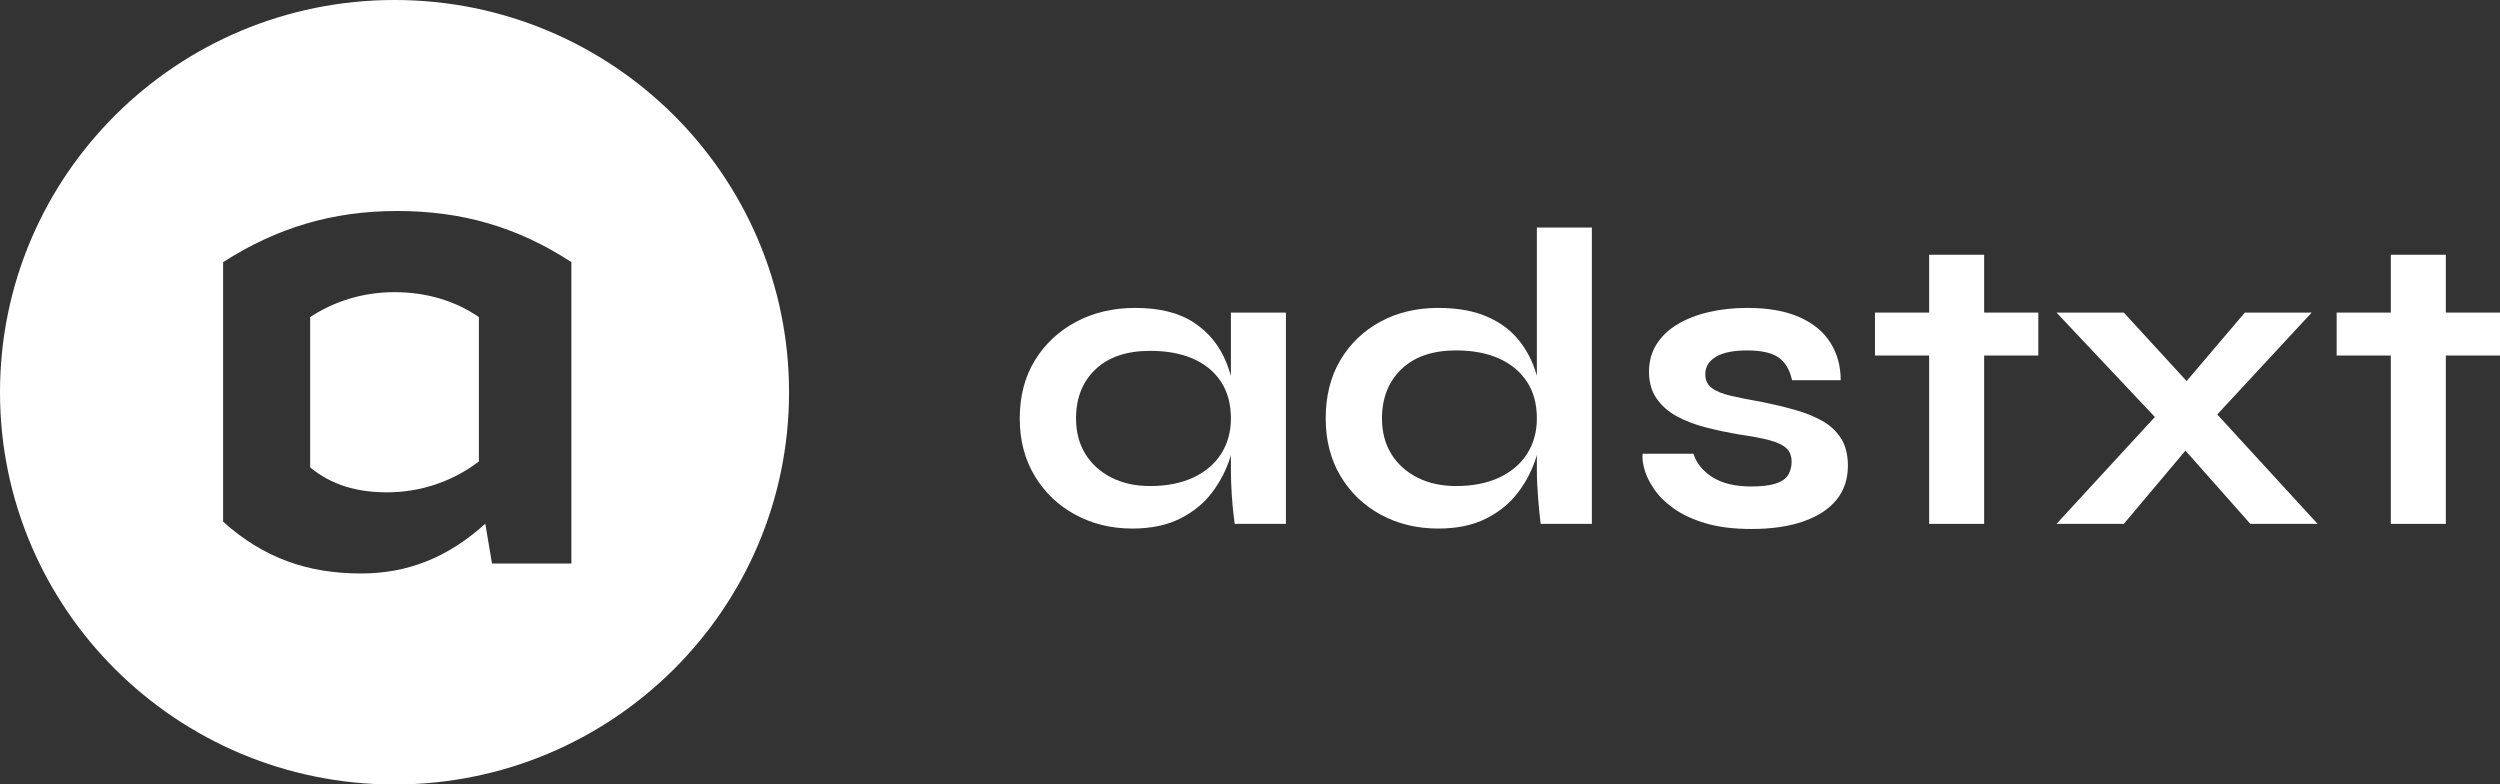
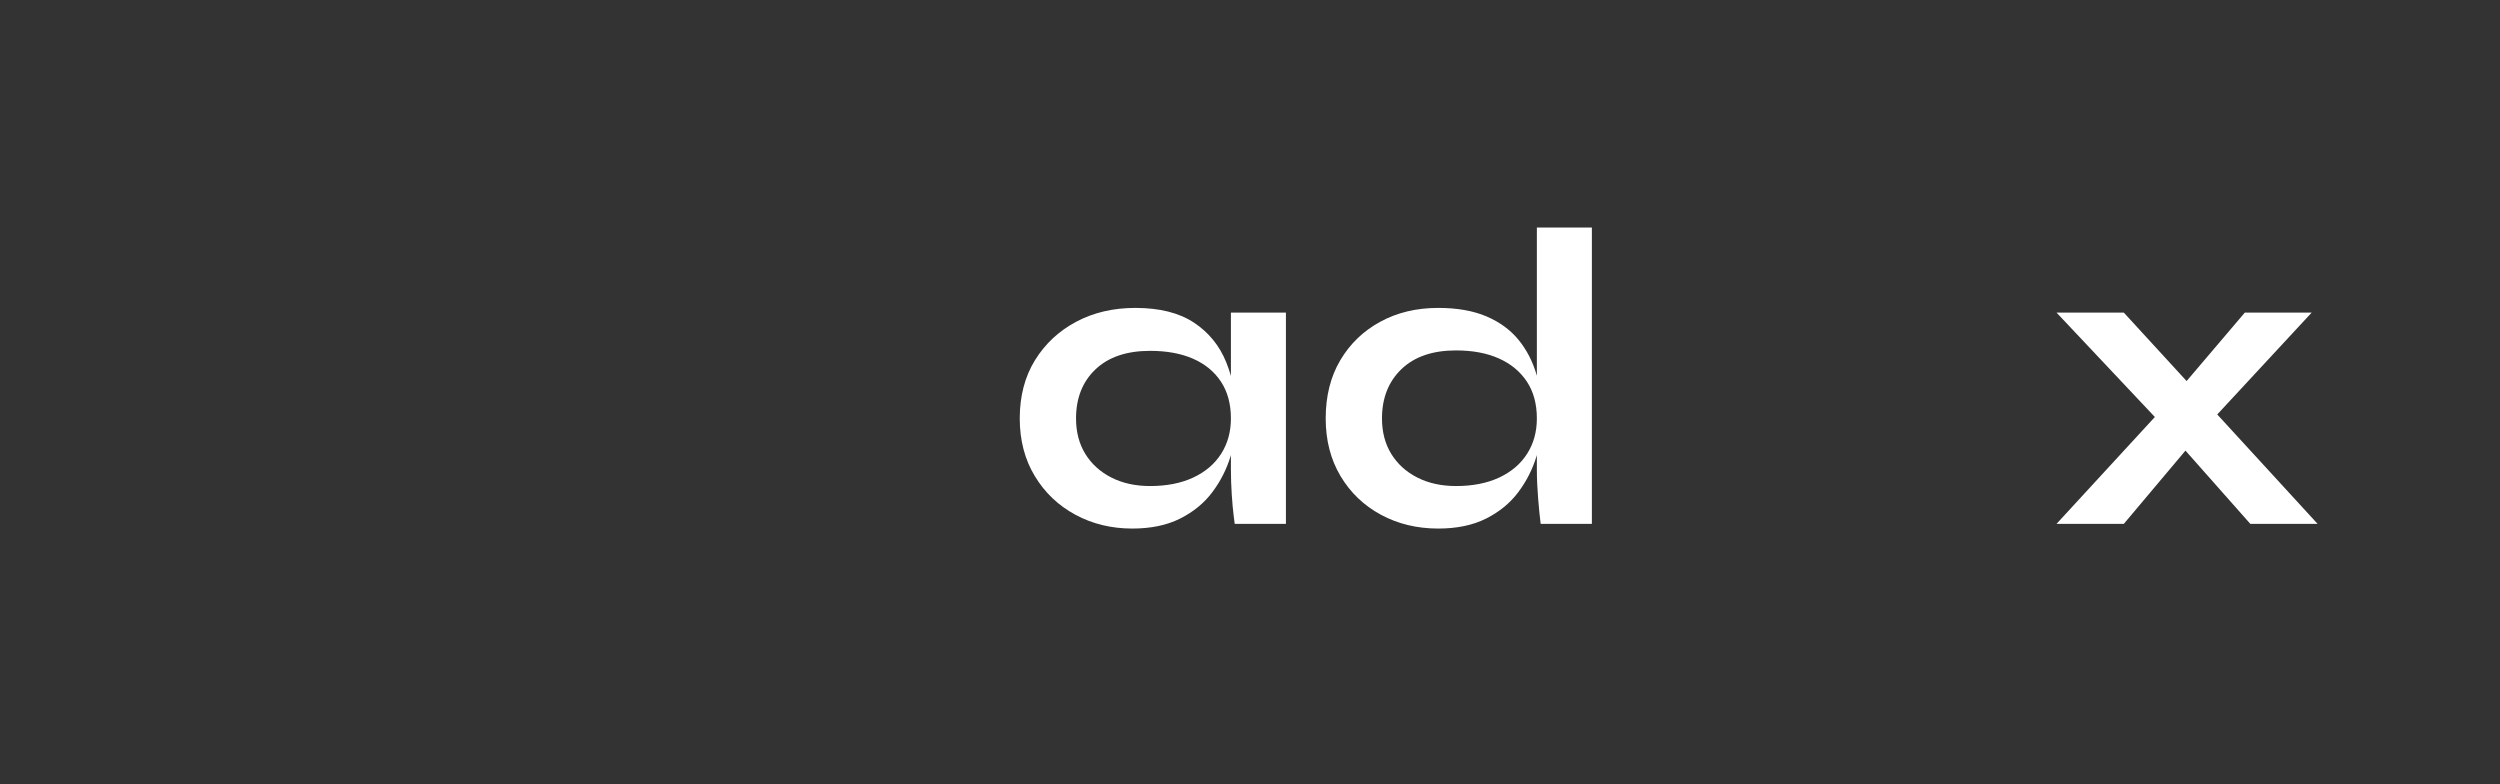
<svg xmlns="http://www.w3.org/2000/svg" width="290px" height="91px" viewBox="0 0 290 91" version="1.1">
  <rect x="0" y="0" width="290" height="91" fill="#333333" stroke="none" />
  <title>Group 11</title>
  <g id="r" stroke="none" stroke-width="1" fill="none" fill-rule="evenodd">
    <g id="Group-5" fill="#FFFFFF">
      <g id="Combined-Shape-2">
-         <path d="M45.765,0 C71.04,0 91.529,20.371 91.529,45.5 C91.529,70.629 71.04,91 45.765,91 C20.49,91 0,70.629 0,45.5 C0,20.371 20.49,0 45.765,0 Z M46.08,24.476 C38.573,24.476 32.149,26.401 25.881,30.406 L25.881,60.517 C30.602,64.753 35.71,66.524 41.901,66.524 C47.164,66.524 51.885,64.753 56.296,60.748 L57.07,65.369 L66.28,65.369 L66.28,30.406 C60.011,26.324 53.587,24.476 46.08,24.476 Z M45.765,33.89 C49.57,33.89 52.909,34.956 55.549,36.783 L55.549,53.532 C52.443,55.892 48.715,57.11 44.91,57.11 C41.416,57.11 38.465,56.273 35.98,54.217 L35.98,36.783 C38.621,35.032 41.96,33.89 45.765,33.89 Z" id="Combined-Shape" />
-       </g>
+         </g>
      <g id="adstxt" transform="translate(118.291, 26.397)" fill-rule="nonzero">
        <path d="M13.057,34.916 C10.636,34.916 8.435,34.382 6.455,33.313 C4.475,32.245 2.904,30.749 1.743,28.825 C0.581,26.902 0,24.675 0,22.143 C0,19.546 0.589,17.294 1.767,15.387 C2.945,13.48 4.541,11.992 6.553,10.924 C8.566,9.855 10.848,9.321 13.401,9.321 C16.215,9.321 18.482,9.888 20.2,11.022 C21.918,12.156 23.169,13.693 23.955,15.633 C24.74,17.573 25.133,19.743 25.133,22.143 C25.133,23.59 24.904,25.061 24.446,26.557 C23.988,28.053 23.284,29.434 22.335,30.699 C21.386,31.965 20.142,32.984 18.604,33.757 C17.066,34.53 15.217,34.916 13.057,34.916 Z M15.119,29.984 C17.05,29.984 18.719,29.655 20.126,28.998 C21.533,28.34 22.613,27.42 23.366,26.236 C24.118,25.053 24.495,23.688 24.495,22.143 C24.495,20.466 24.11,19.044 23.341,17.877 C22.572,16.71 21.492,15.822 20.101,15.214 C18.711,14.606 17.05,14.302 15.119,14.302 C12.403,14.302 10.292,15.017 8.787,16.447 C7.281,17.877 6.529,19.776 6.529,22.143 C6.529,23.721 6.889,25.094 7.609,26.261 C8.329,27.428 9.335,28.34 10.628,28.998 C11.92,29.655 13.417,29.984 15.119,29.984 Z M24.495,9.863 L30.876,9.863 L30.876,34.373 L24.937,34.373 C24.937,34.373 24.896,34.053 24.814,33.412 C24.732,32.771 24.658,31.957 24.593,30.971 C24.528,29.984 24.495,29.014 24.495,28.061 L24.495,9.863 Z" id="Shape" />
        <path d="M48.548,34.916 C46.093,34.916 43.876,34.382 41.896,33.313 C39.917,32.245 38.354,30.749 37.209,28.825 C36.063,26.902 35.49,24.675 35.49,22.143 C35.49,19.546 36.055,17.294 37.184,15.387 C38.313,13.48 39.859,11.992 41.823,10.924 C43.786,9.855 46.028,9.321 48.548,9.321 C50.74,9.321 52.606,9.65 54.144,10.307 C55.682,10.965 56.925,11.877 57.875,13.044 C58.824,14.211 59.519,15.567 59.961,17.113 C60.403,18.658 60.623,20.335 60.623,22.143 C60.623,23.59 60.394,25.061 59.936,26.557 C59.478,28.053 58.774,29.434 57.825,30.699 C56.876,31.965 55.633,32.984 54.095,33.757 C52.557,34.53 50.708,34.916 48.548,34.916 Z M50.61,29.984 C52.54,29.984 54.209,29.655 55.616,28.998 C57.024,28.34 58.104,27.42 58.856,26.236 C59.609,25.053 59.985,23.688 59.985,22.143 C59.985,20.466 59.601,19.044 58.832,17.877 C58.063,16.71 56.983,15.814 55.592,15.189 C54.201,14.565 52.54,14.252 50.61,14.252 C47.893,14.252 45.783,14.976 44.277,16.422 C42.772,17.869 42.019,19.776 42.019,22.143 C42.019,23.721 42.379,25.094 43.099,26.261 C43.819,27.428 44.825,28.34 46.118,28.998 C47.411,29.655 48.908,29.984 50.61,29.984 Z M59.985,0 L66.367,0 L66.367,34.373 L60.427,34.373 C60.329,33.617 60.231,32.639 60.133,31.439 C60.034,30.239 59.985,29.113 59.985,28.061 L59.985,0 Z" id="Shape" />
-         <path d="M72.257,26.236 L78.148,26.236 C78.508,27.354 79.252,28.266 80.381,28.973 C81.51,29.68 82.991,30.034 84.824,30.034 C86.067,30.034 87.033,29.918 87.72,29.688 C88.407,29.458 88.882,29.121 89.143,28.677 C89.405,28.233 89.536,27.732 89.536,27.173 C89.536,26.483 89.323,25.949 88.898,25.57 C88.473,25.192 87.818,24.888 86.935,24.658 C86.051,24.428 84.922,24.214 83.547,24.017 C82.173,23.787 80.848,23.507 79.571,23.179 C78.295,22.85 77.166,22.414 76.184,21.872 C75.203,21.329 74.425,20.639 73.853,19.8 C73.28,18.962 72.994,17.935 72.994,16.718 C72.994,15.535 73.28,14.483 73.853,13.562 C74.425,12.641 75.227,11.869 76.258,11.244 C77.289,10.619 78.5,10.143 79.89,9.814 C81.281,9.485 82.778,9.321 84.382,9.321 C86.804,9.321 88.816,9.674 90.42,10.381 C92.023,11.088 93.226,12.074 94.028,13.34 C94.829,14.606 95.23,16.061 95.23,17.704 L89.585,17.704 C89.323,16.488 88.8,15.609 88.014,15.066 C87.229,14.524 86.018,14.252 84.382,14.252 C82.778,14.252 81.568,14.499 80.749,14.992 C79.931,15.485 79.522,16.159 79.522,17.014 C79.522,17.704 79.776,18.239 80.283,18.617 C80.79,18.995 81.543,19.299 82.541,19.529 C83.539,19.759 84.791,20.006 86.296,20.269 C87.573,20.532 88.792,20.828 89.953,21.157 C91.115,21.485 92.154,21.905 93.07,22.414 C93.987,22.924 94.715,23.598 95.255,24.436 C95.795,25.275 96.065,26.335 96.065,27.617 C96.065,29.195 95.615,30.527 94.715,31.612 C93.815,32.697 92.531,33.527 90.862,34.102 C89.193,34.677 87.196,34.965 84.873,34.965 C82.811,34.965 81.036,34.743 79.547,34.299 C78.058,33.856 76.822,33.28 75.841,32.573 C74.859,31.866 74.098,31.11 73.558,30.305 C73.018,29.499 72.65,28.735 72.454,28.012 C72.257,27.288 72.192,26.696 72.257,26.236 Z" id="Path" />
-         <path d="M99.206,9.863 L118.154,9.863 L118.154,14.844 L99.206,14.844 L99.206,9.863 Z M105.49,3.156 L111.871,3.156 L111.871,34.373 L105.49,34.373 L105.49,3.156 Z" id="Shape" />
        <path d="M149.865,9.863 L137.2,23.524 L128.07,34.373 L120.265,34.373 L133.47,20.022 L142.109,9.863 L149.865,9.863 Z M120.265,9.863 L128.07,9.863 L137.299,19.924 L150.552,34.373 L142.747,34.373 L133.273,23.672 L120.265,9.863 Z" id="Shape" />
-         <path d="M152.761,9.863 L171.709,9.863 L171.709,14.844 L152.761,14.844 L152.761,9.863 Z M159.044,3.156 L165.426,3.156 L165.426,34.373 L159.044,34.373 L159.044,3.156 Z" id="Shape" />
      </g>
    </g>
  </g>
</svg>